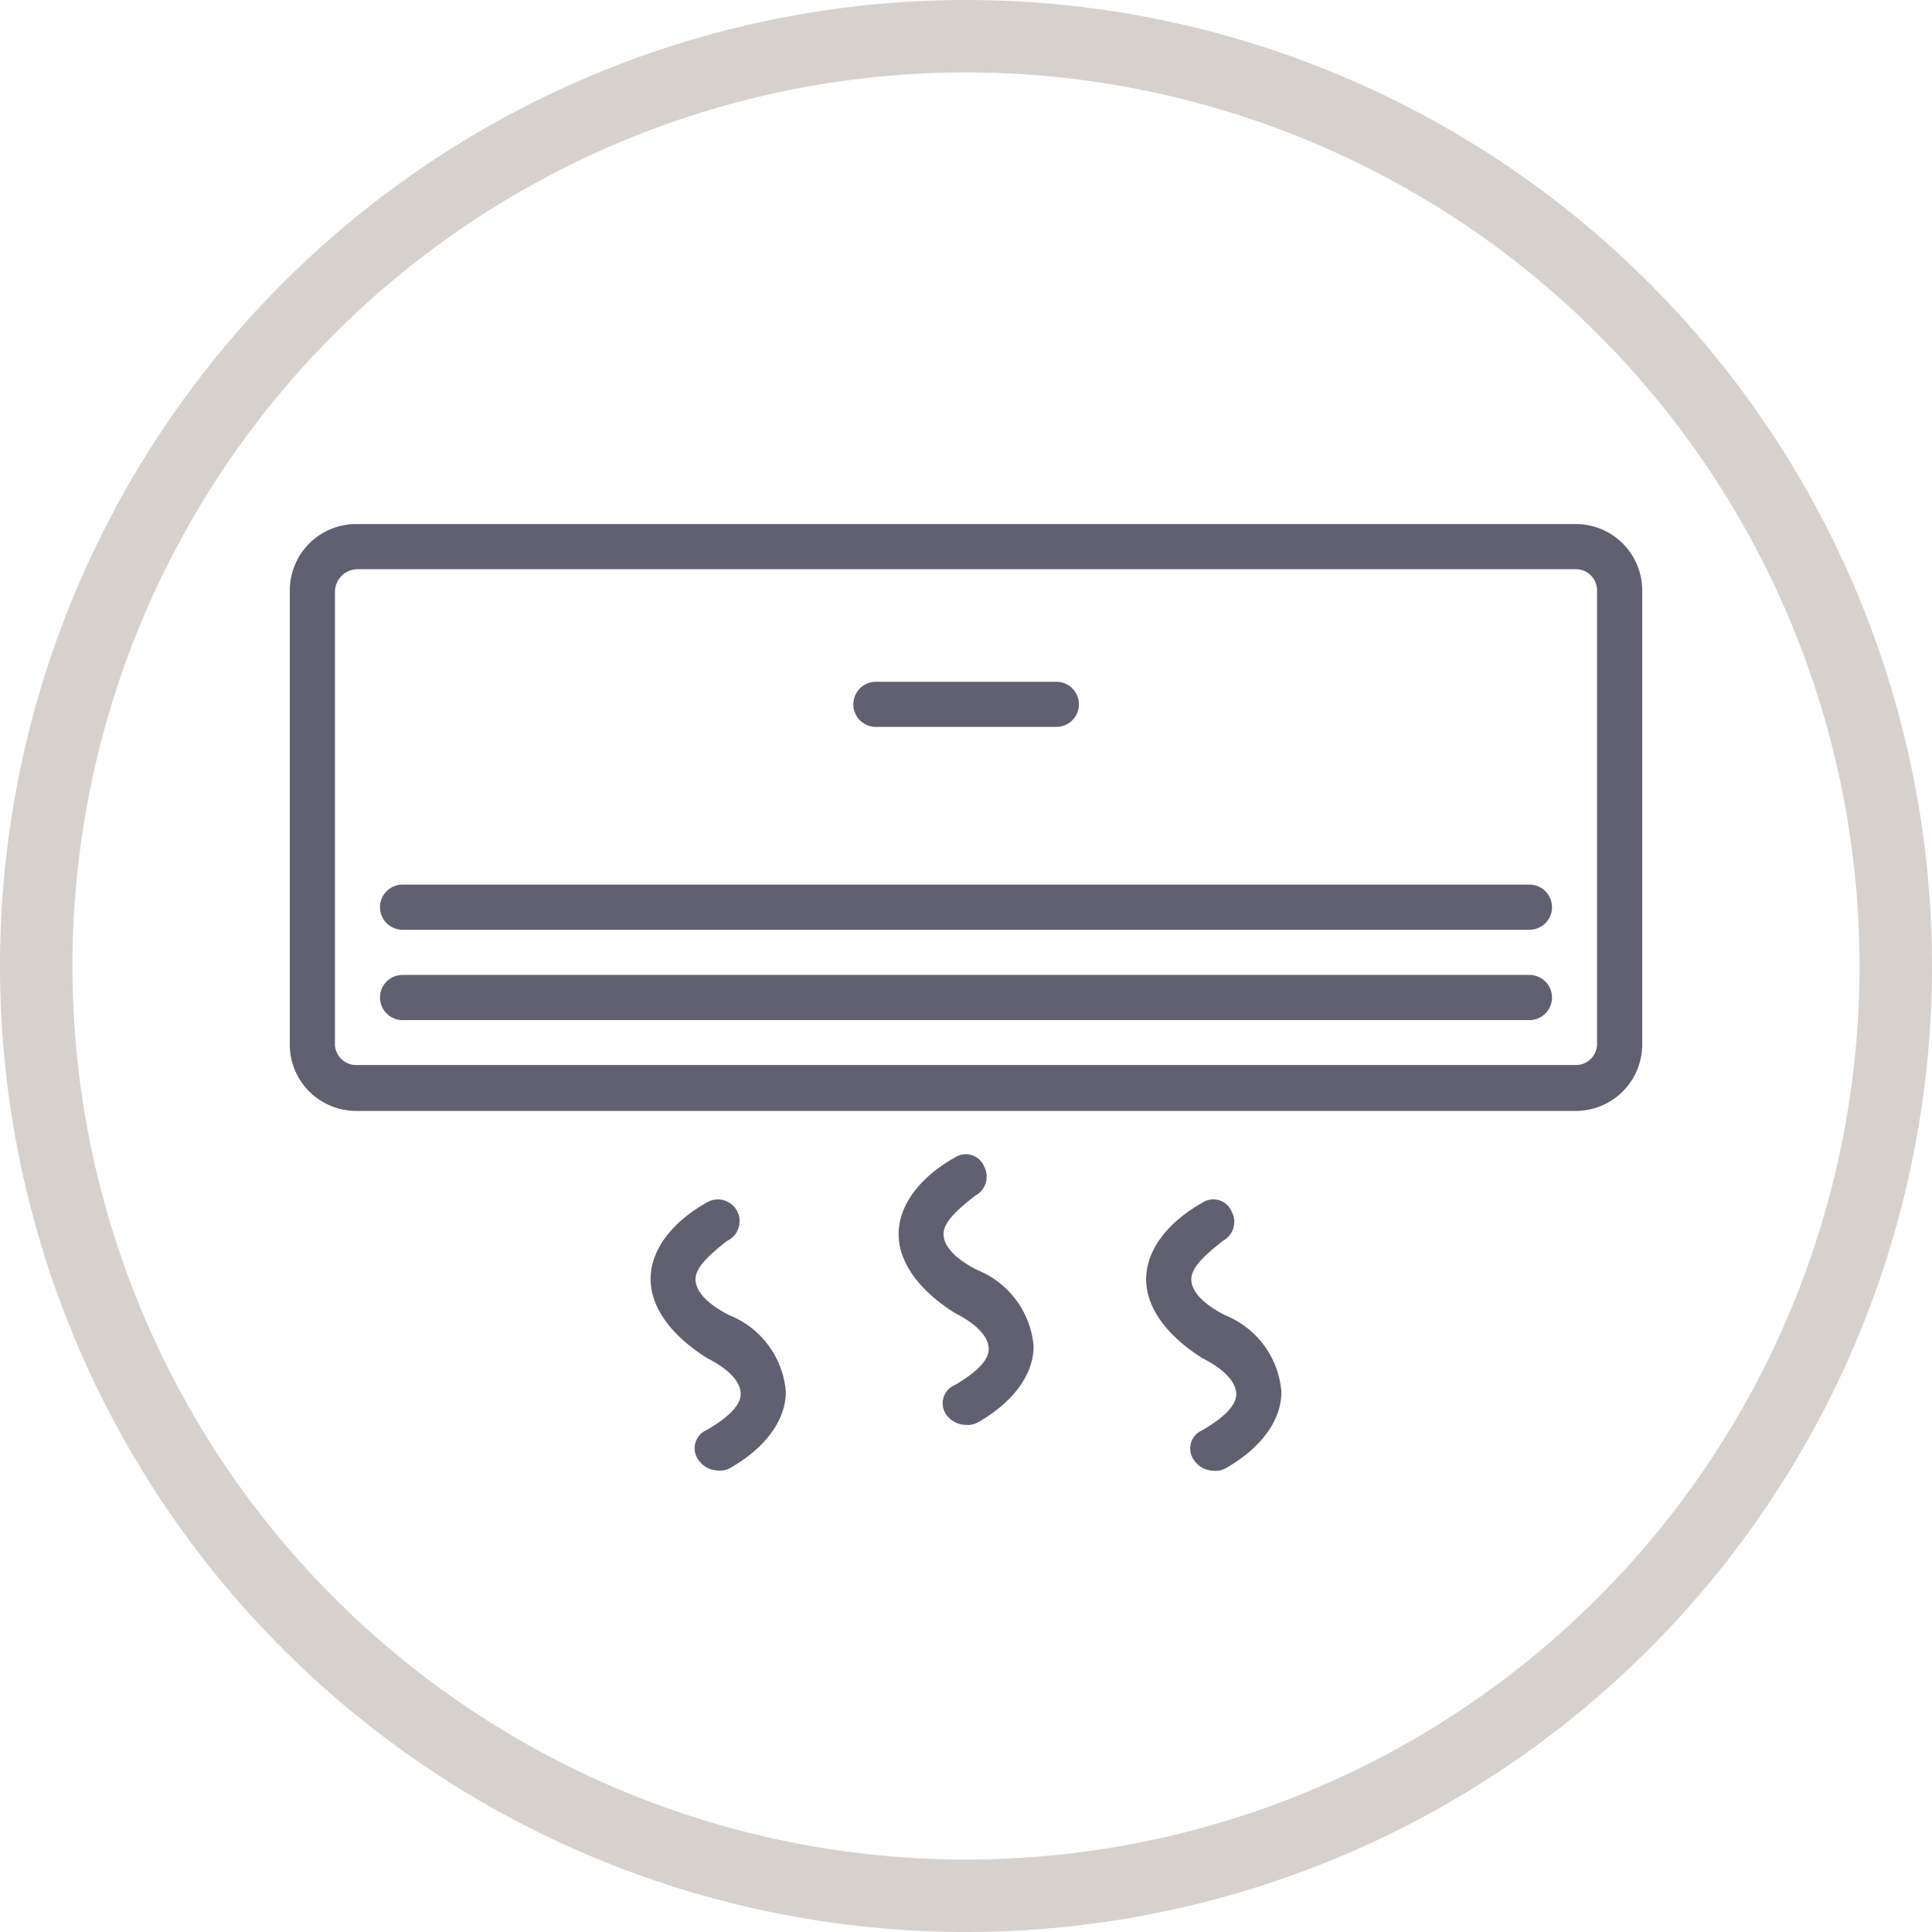
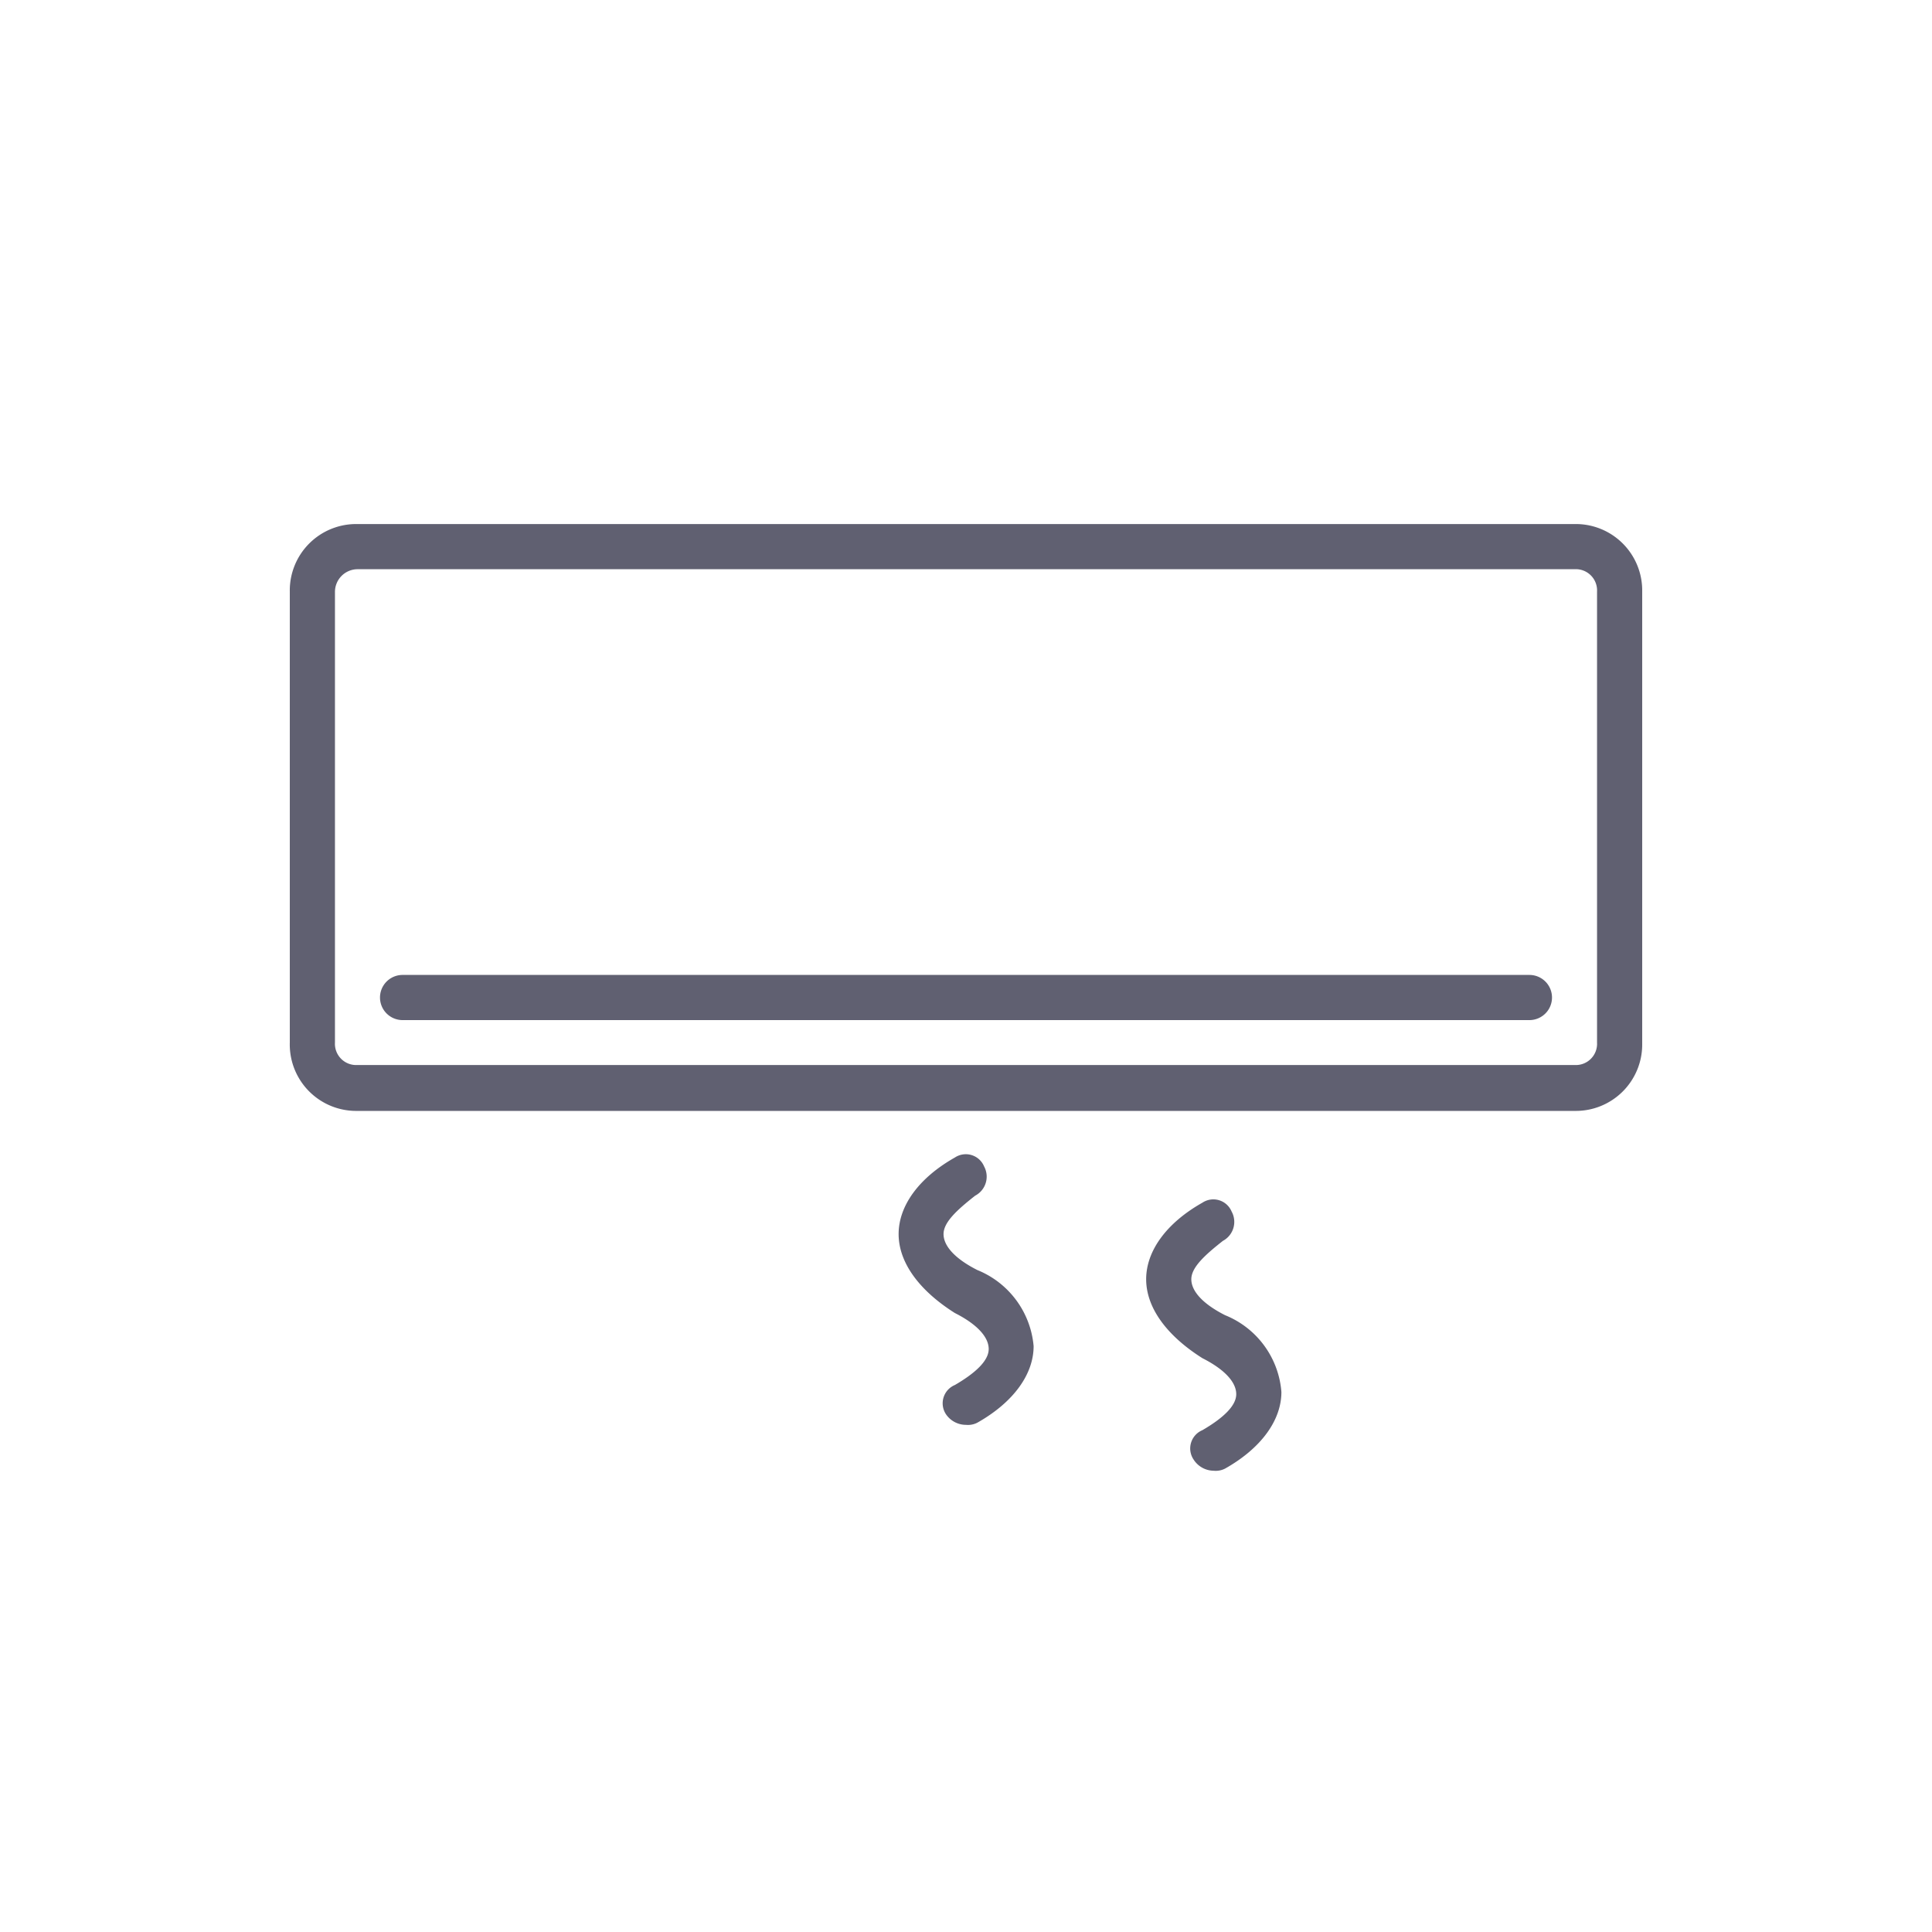
<svg xmlns="http://www.w3.org/2000/svg" id="Layer_1" data-name="Layer 1" viewBox="0 0 80 80">
  <defs>
    <style>.cls-1{fill:#d7d1cd;}.cls-2{fill:#606071;}</style>
  </defs>
  <title>kondicionieris</title>
-   <path class="cls-1" d="M40,3A37,37,0,1,1,3,40,37,37,0,0,1,40,3m0-3A40,40,0,1,0,80,40,40,40,0,0,0,40,0Z" />
  <path class="cls-2" d="M65.2,21.7H14.8A2.75,2.75,0,0,0,12,24.5V43.17A2.75,2.75,0,0,0,14.8,46H65.2a2.75,2.75,0,0,0,2.8-2.8V24.5A2.75,2.75,0,0,0,65.2,21.7Zm.93,21.47a.88.88,0,0,1-.93.93H14.8a.88.88,0,0,1-.93-.93V24.5a.94.94,0,0,1,.93-.93H65.2a.88.88,0,0,1,.93.93V43.17Z" />
-   <path class="cls-2" d="M36.27,30.1h7.47a.93.93,0,0,0,0-1.87H36.27a.93.93,0,0,0,0,1.87Z" />
  <path class="cls-2" d="M63.33,40.37H16.67a.93.93,0,0,0,0,1.87H63.33a.93.93,0,1,0,0-1.87Z" />
-   <path class="cls-2" d="M63.33,36.63H16.67a.93.93,0,0,0,0,1.87H63.33a.93.93,0,1,0,0-1.87Z" />
  <path class="cls-2" d="M40.47,52.59c-.93-.47-1.4-1-1.4-1.49s.56-1,1.31-1.59a.89.89,0,0,0,.37-1.21.82.82,0,0,0-1.21-.37c-1.49.84-2.33,2-2.33,3.17s.84,2.33,2.33,3.27c.93.47,1.4,1,1.4,1.49s-.56,1-1.4,1.49a.82.82,0,0,0-.37,1.21A1,1,0,0,0,40,59a.84.84,0,0,0,.47-.09c1.49-.84,2.33-2,2.33-3.17A3.75,3.75,0,0,0,40.47,52.59Z" />
-   <path class="cls-2" d="M30.2,54.46c-.93-.47-1.4-1-1.4-1.49s.56-1,1.31-1.59a.9.9,0,1,0-.84-1.59c-1.49.84-2.33,2-2.33,3.17s.84,2.33,2.33,3.27c.93.47,1.4,1,1.4,1.49s-.56,1-1.4,1.49a.82.82,0,0,0-.37,1.21,1,1,0,0,0,.84.47.84.84,0,0,0,.47-.09c1.49-.84,2.33-2,2.33-3.17A3.74,3.74,0,0,0,30.2,54.46Z" />
  <path class="cls-2" d="M50.73,54.46c-.93-.47-1.4-1-1.4-1.49s.56-1,1.31-1.59A.89.89,0,0,0,51,50.17a.82.82,0,0,0-1.21-.37c-1.49.84-2.33,2-2.33,3.17s.84,2.33,2.33,3.27c.93.47,1.4,1,1.4,1.49s-.56,1-1.4,1.49a.82.82,0,0,0-.37,1.21,1,1,0,0,0,.84.47.84.84,0,0,0,.47-.09c1.49-.84,2.33-2,2.33-3.17A3.74,3.74,0,0,0,50.73,54.46Z" />
</svg>